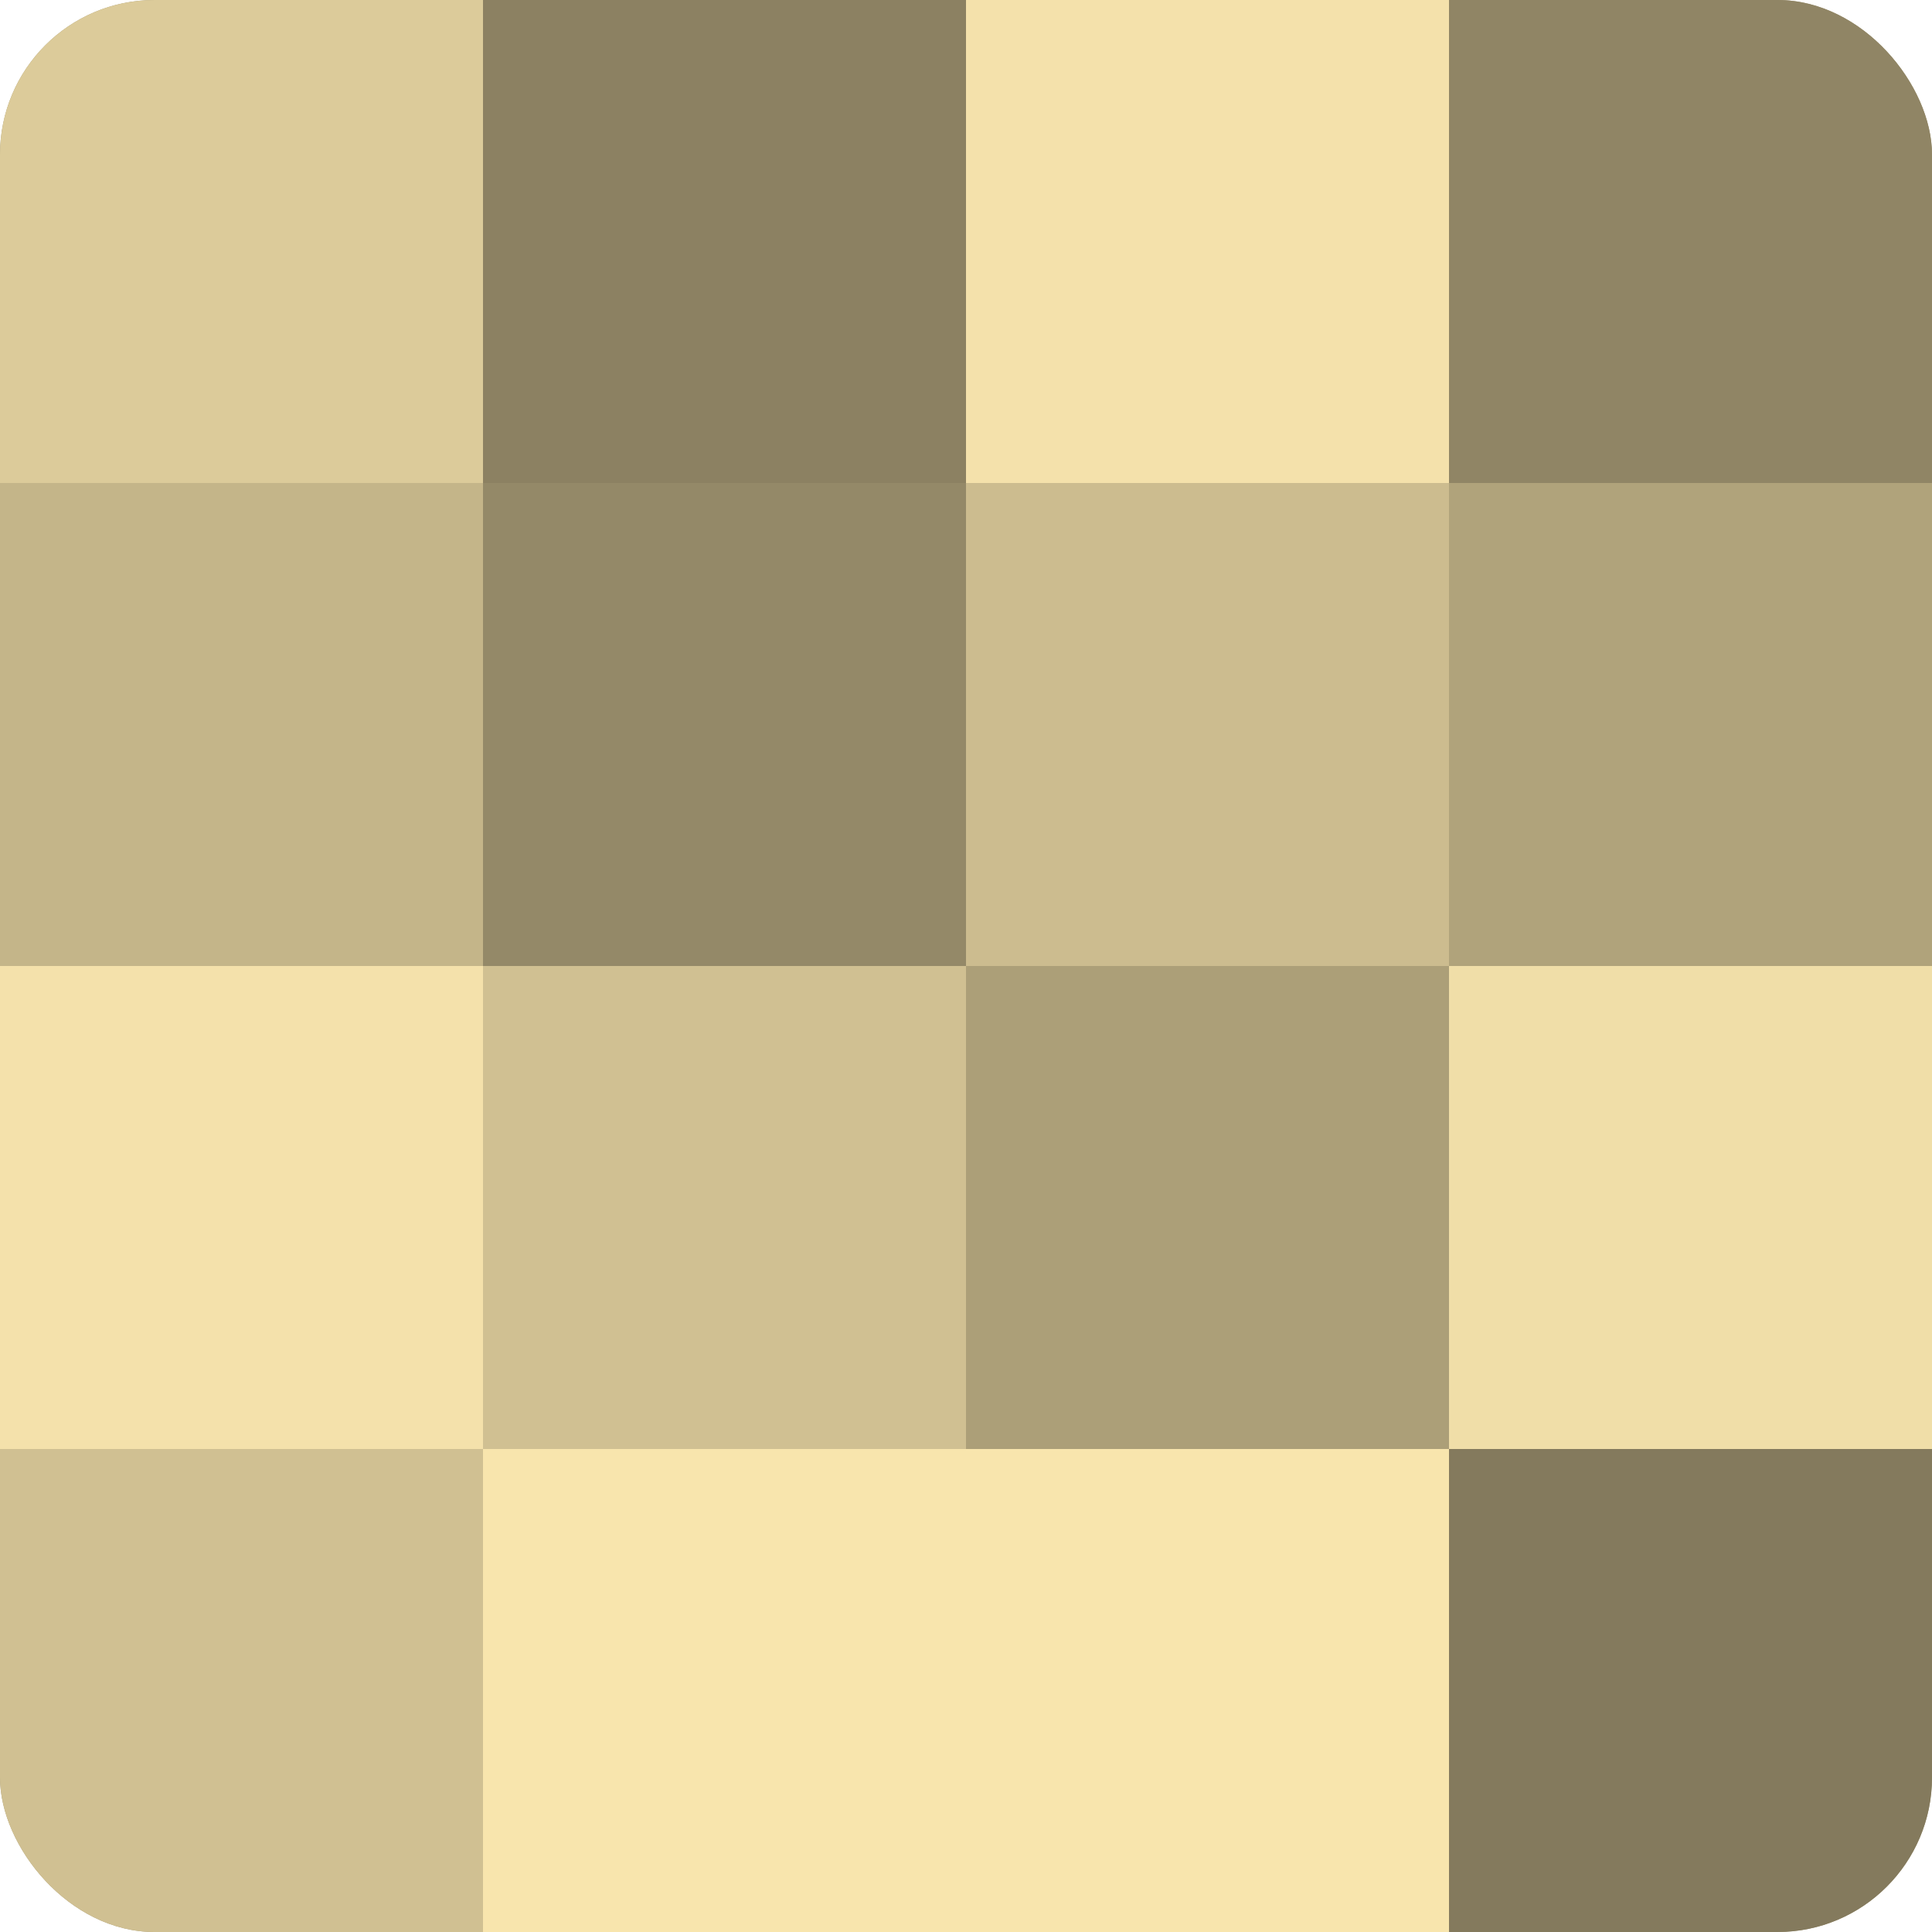
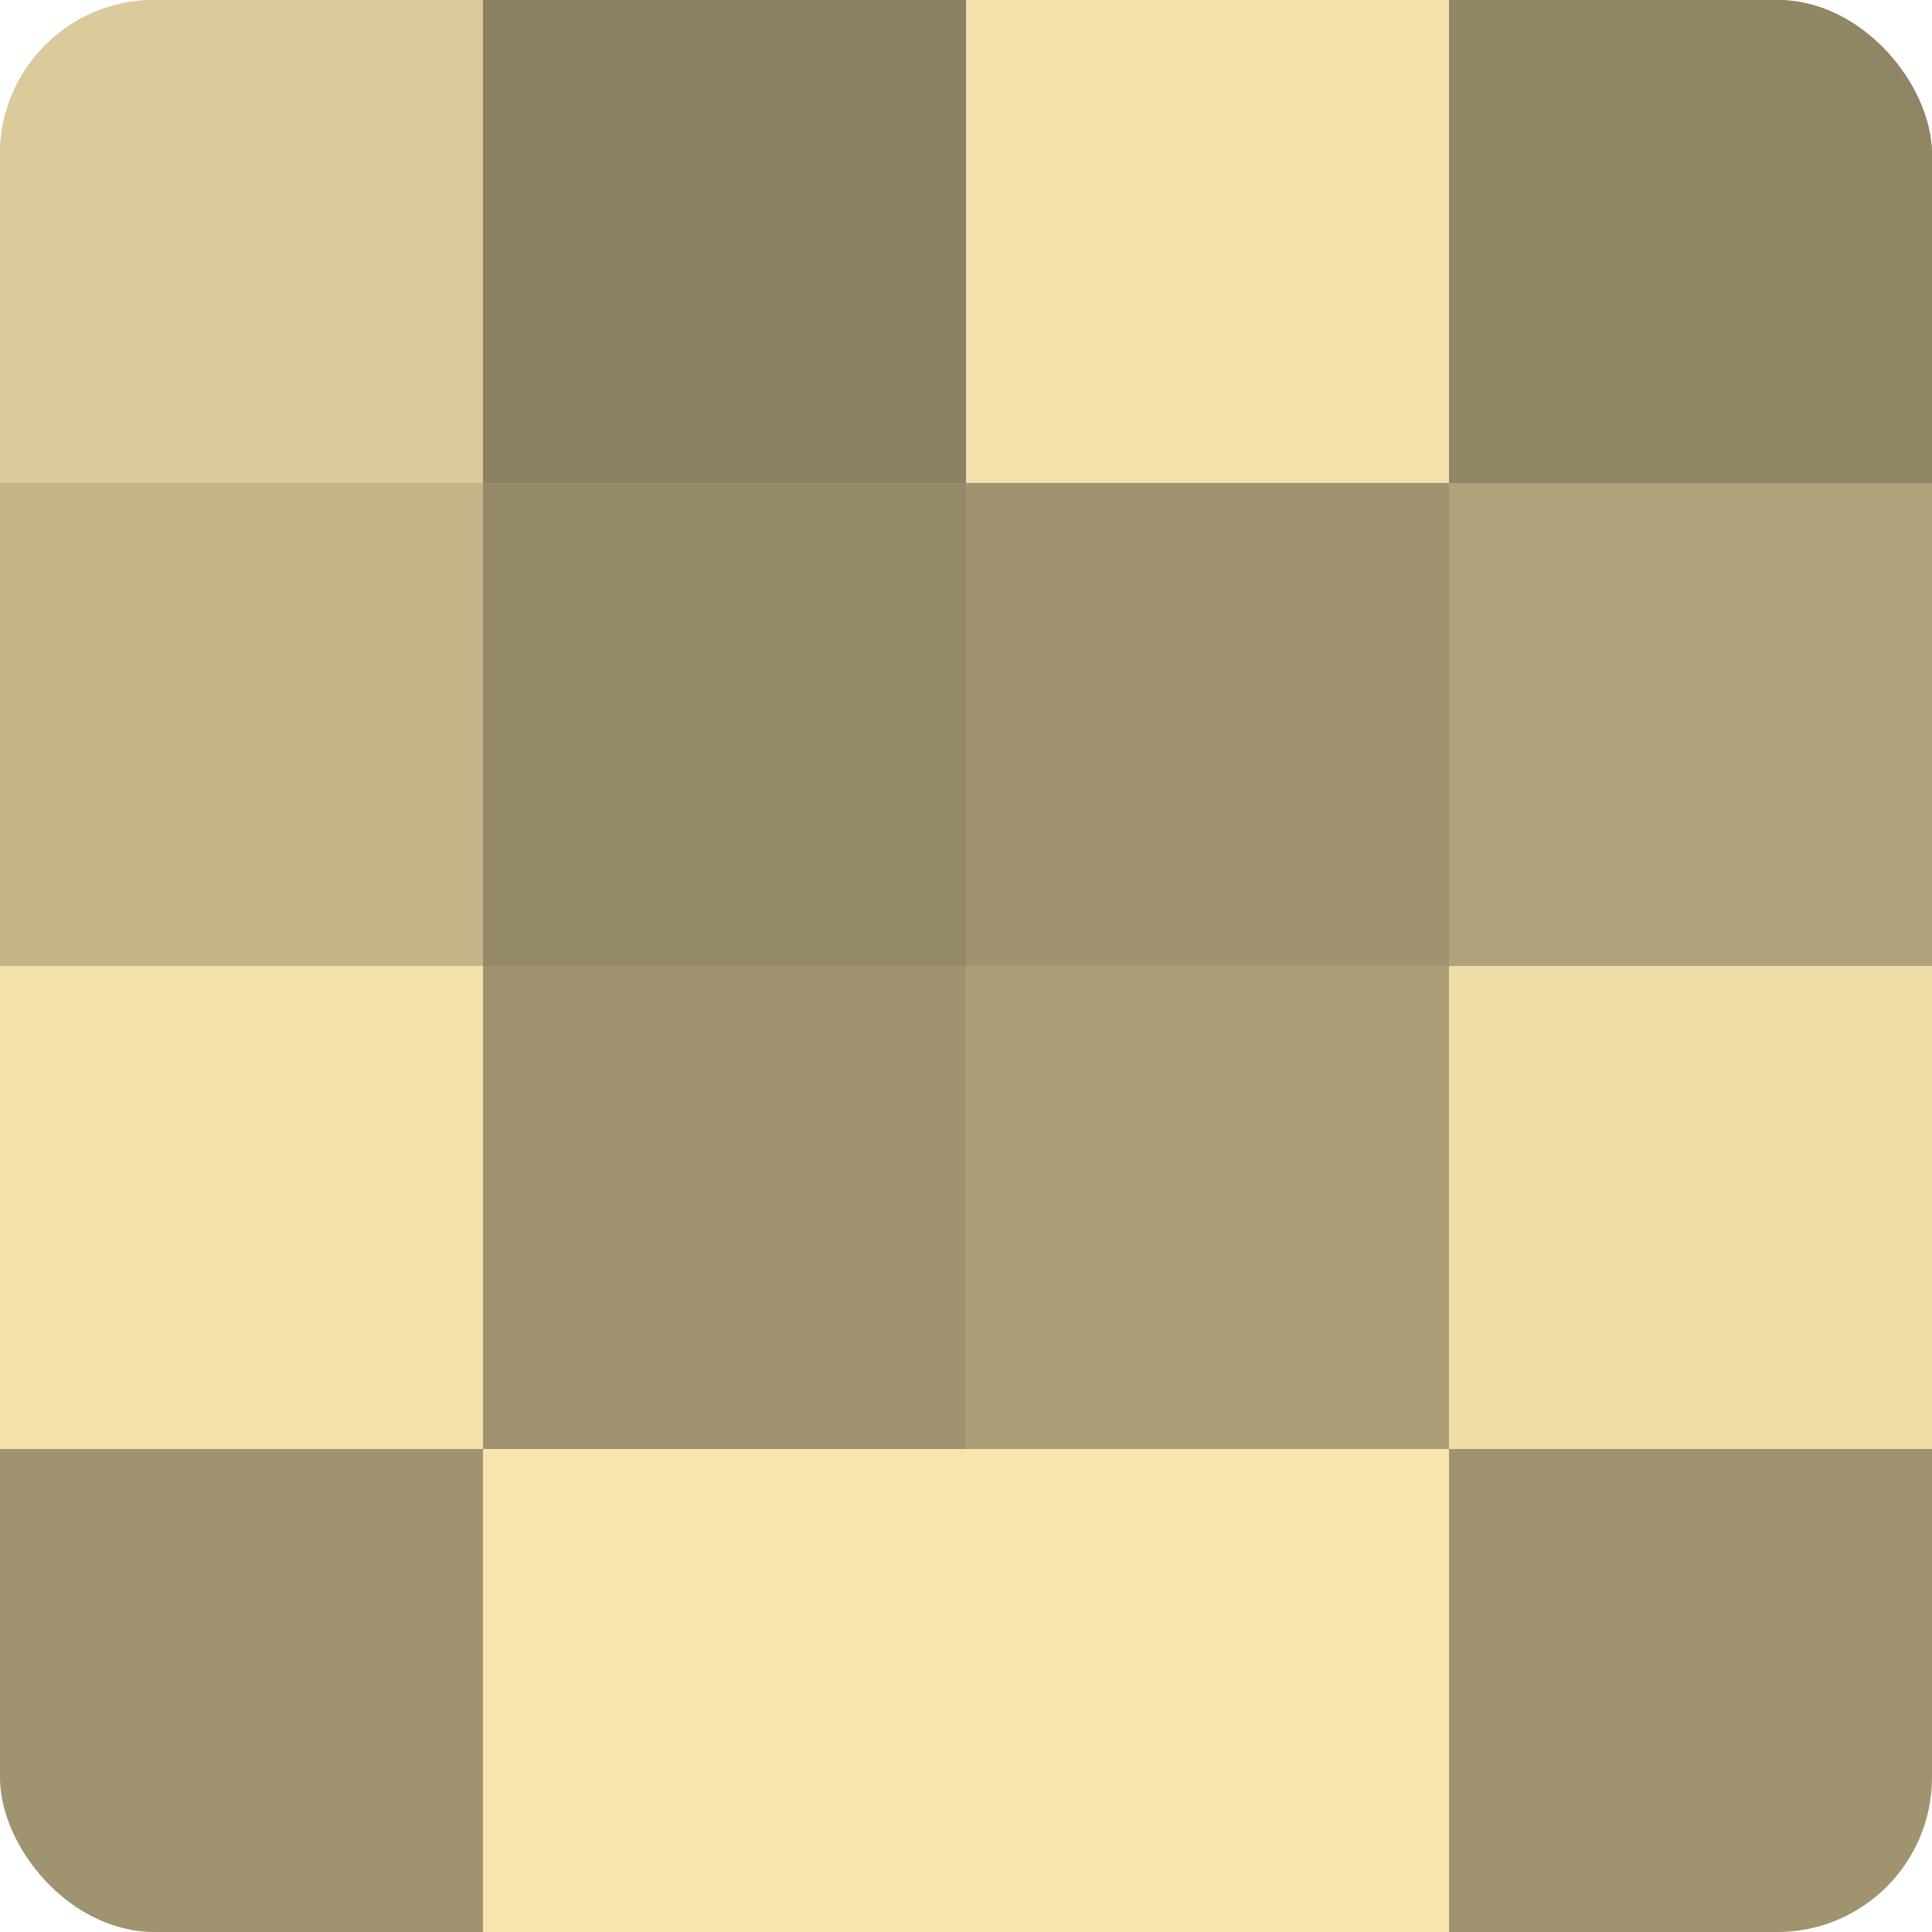
<svg xmlns="http://www.w3.org/2000/svg" width="60" height="60" viewBox="0 0 100 100" preserveAspectRatio="xMidYMid meet">
  <defs>
    <clipPath id="c" width="100" height="100">
      <rect width="100" height="100" rx="8" ry="8" />
    </clipPath>
  </defs>
  <g clip-path="url(#c)">
    <rect width="100" height="100" fill="#a09470" />
    <rect width="25" height="25" fill="#dccb9a" />
    <rect y="25" width="25" height="25" fill="#c4b589" />
    <rect y="50" width="25" height="25" fill="#f4e1ab" />
-     <rect y="75" width="25" height="25" fill="#d0c092" />
    <rect x="25" width="25" height="25" fill="#8c8162" />
    <rect x="25" y="25" width="25" height="25" fill="#948968" />
-     <rect x="25" y="50" width="25" height="25" fill="#d0c092" />
    <rect x="25" y="75" width="25" height="25" fill="#f8e5ad" />
    <rect x="50" width="25" height="25" fill="#f4e1ab" />
-     <rect x="50" y="25" width="25" height="25" fill="#ccbc8f" />
    <rect x="50" y="50" width="25" height="25" fill="#ac9f78" />
    <rect x="50" y="75" width="25" height="25" fill="#f8e5ad" />
    <rect x="75" width="25" height="25" fill="#908565" />
    <rect x="75" y="25" width="25" height="25" fill="#b0a37b" />
    <rect x="75" y="50" width="25" height="25" fill="#f0dea8" />
-     <rect x="75" y="75" width="25" height="25" fill="#847a5d" />
  </g>
</svg>